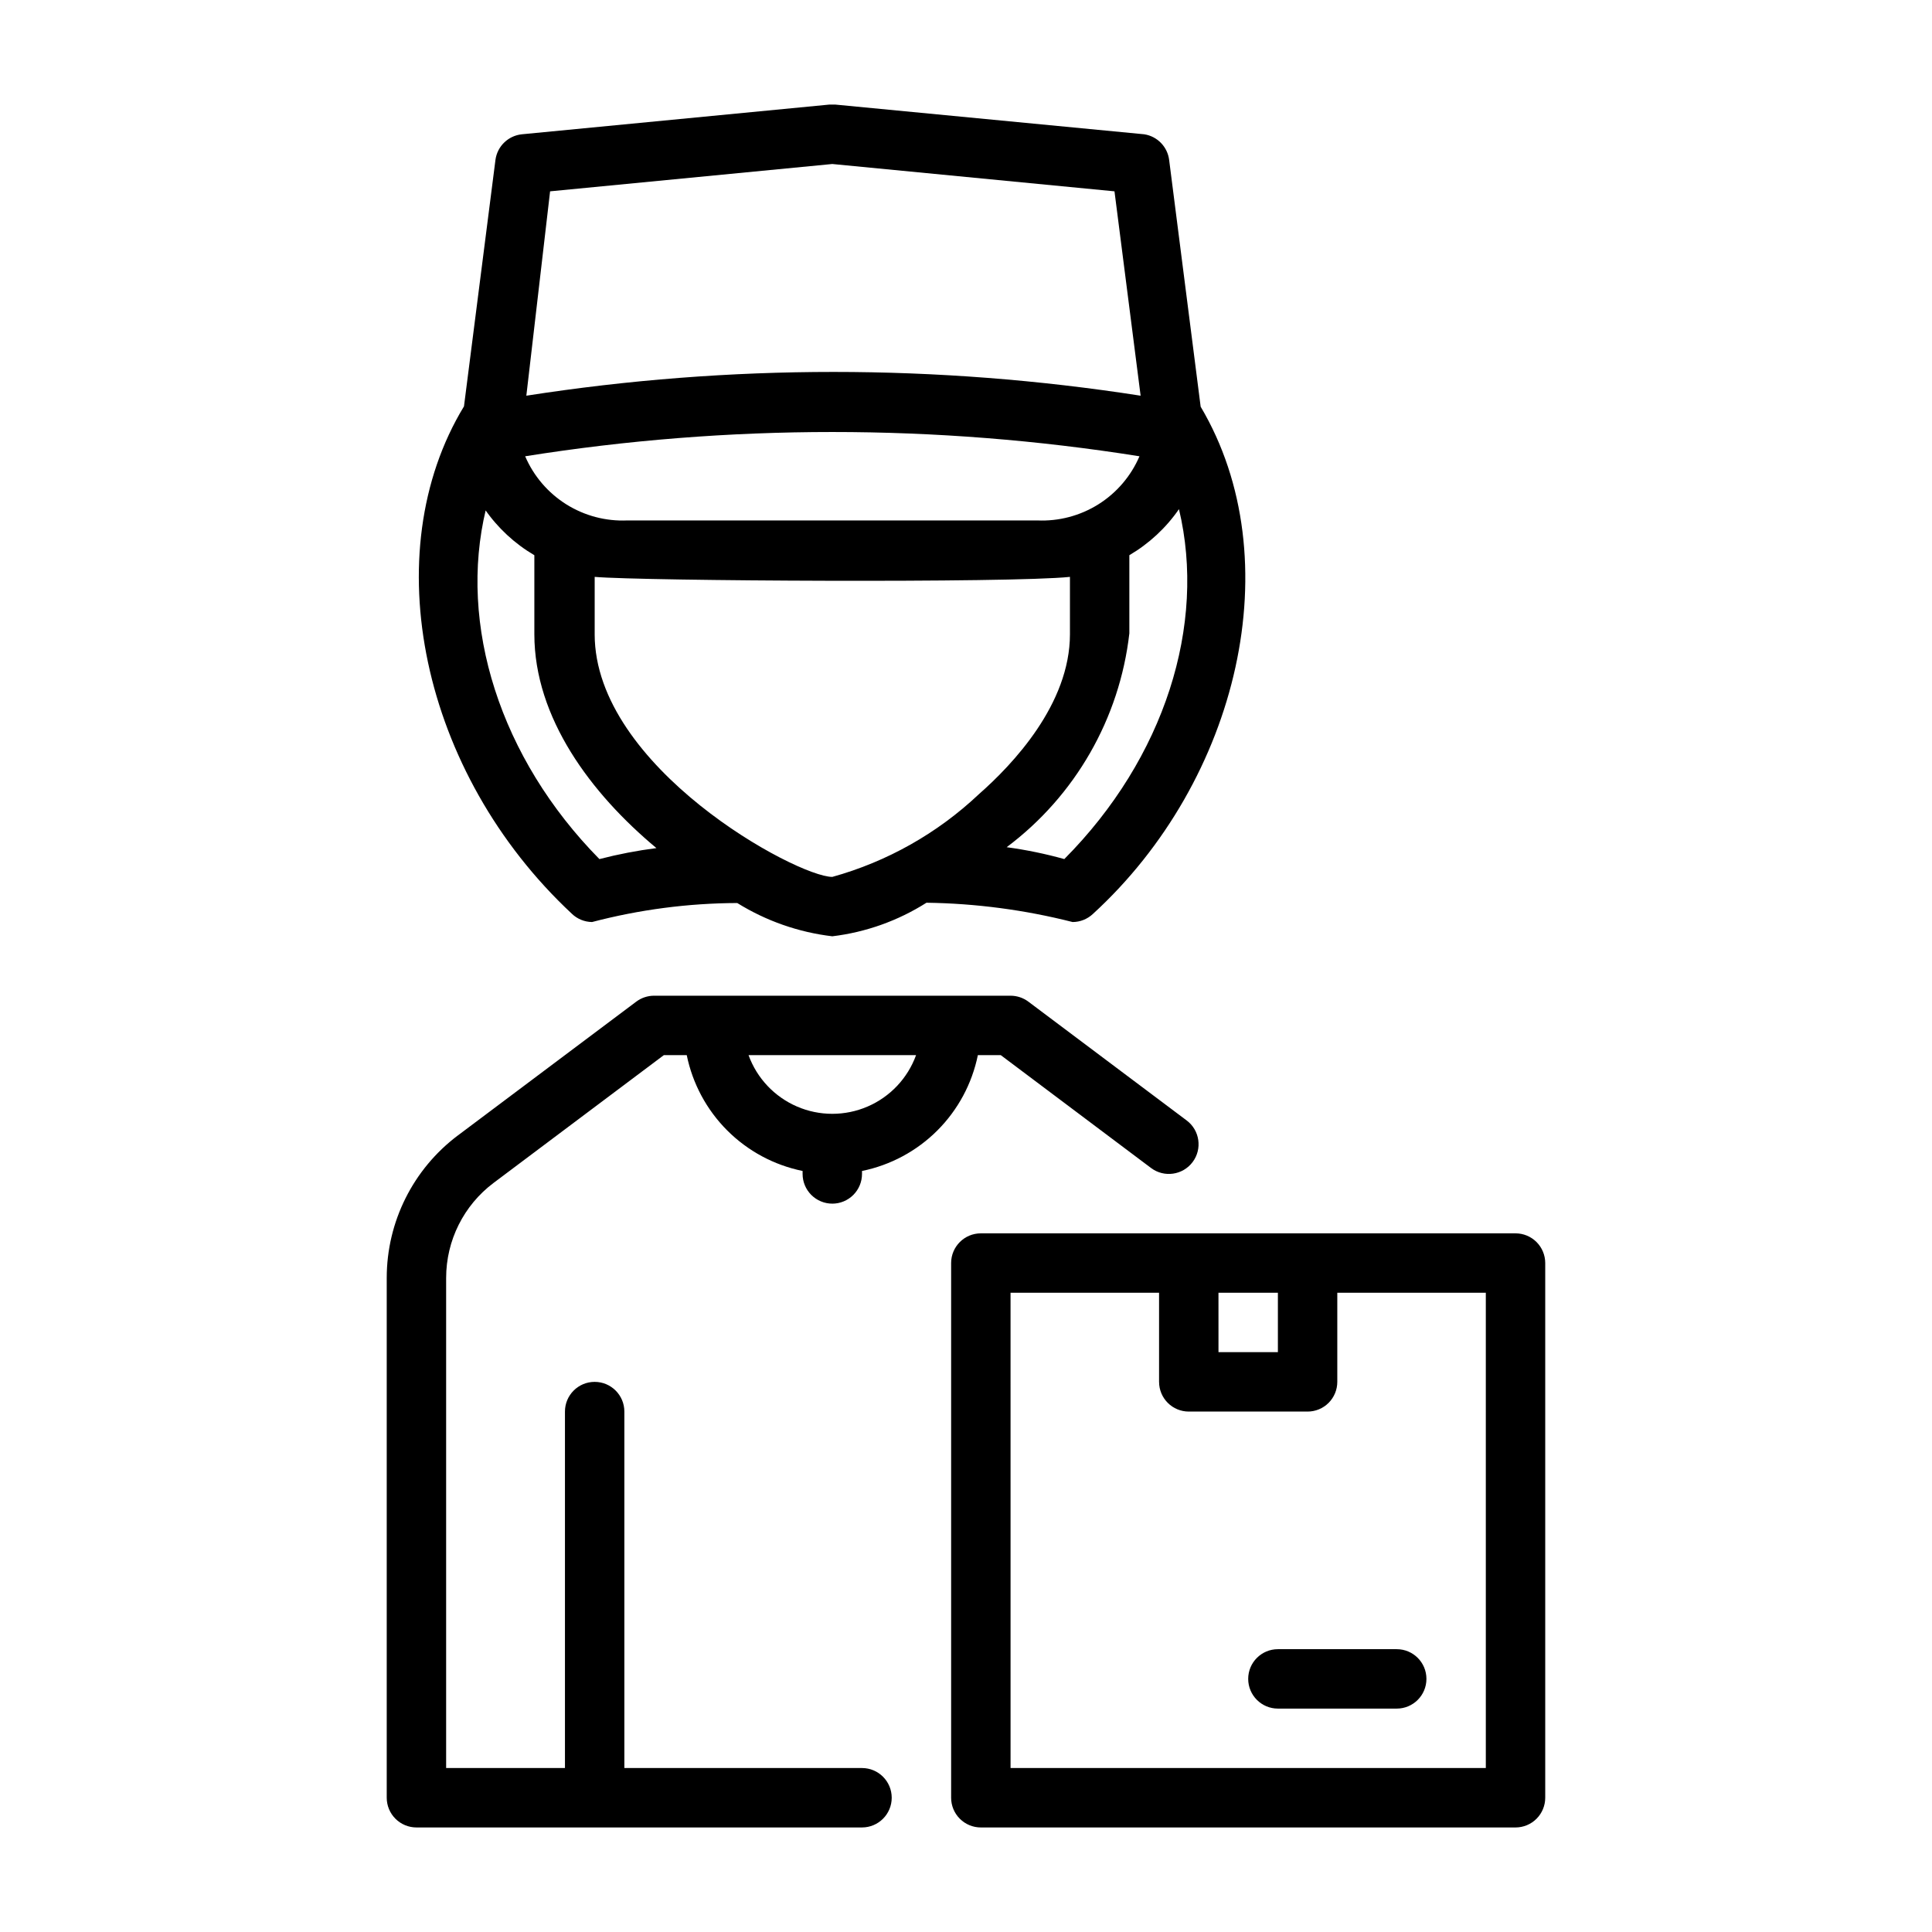
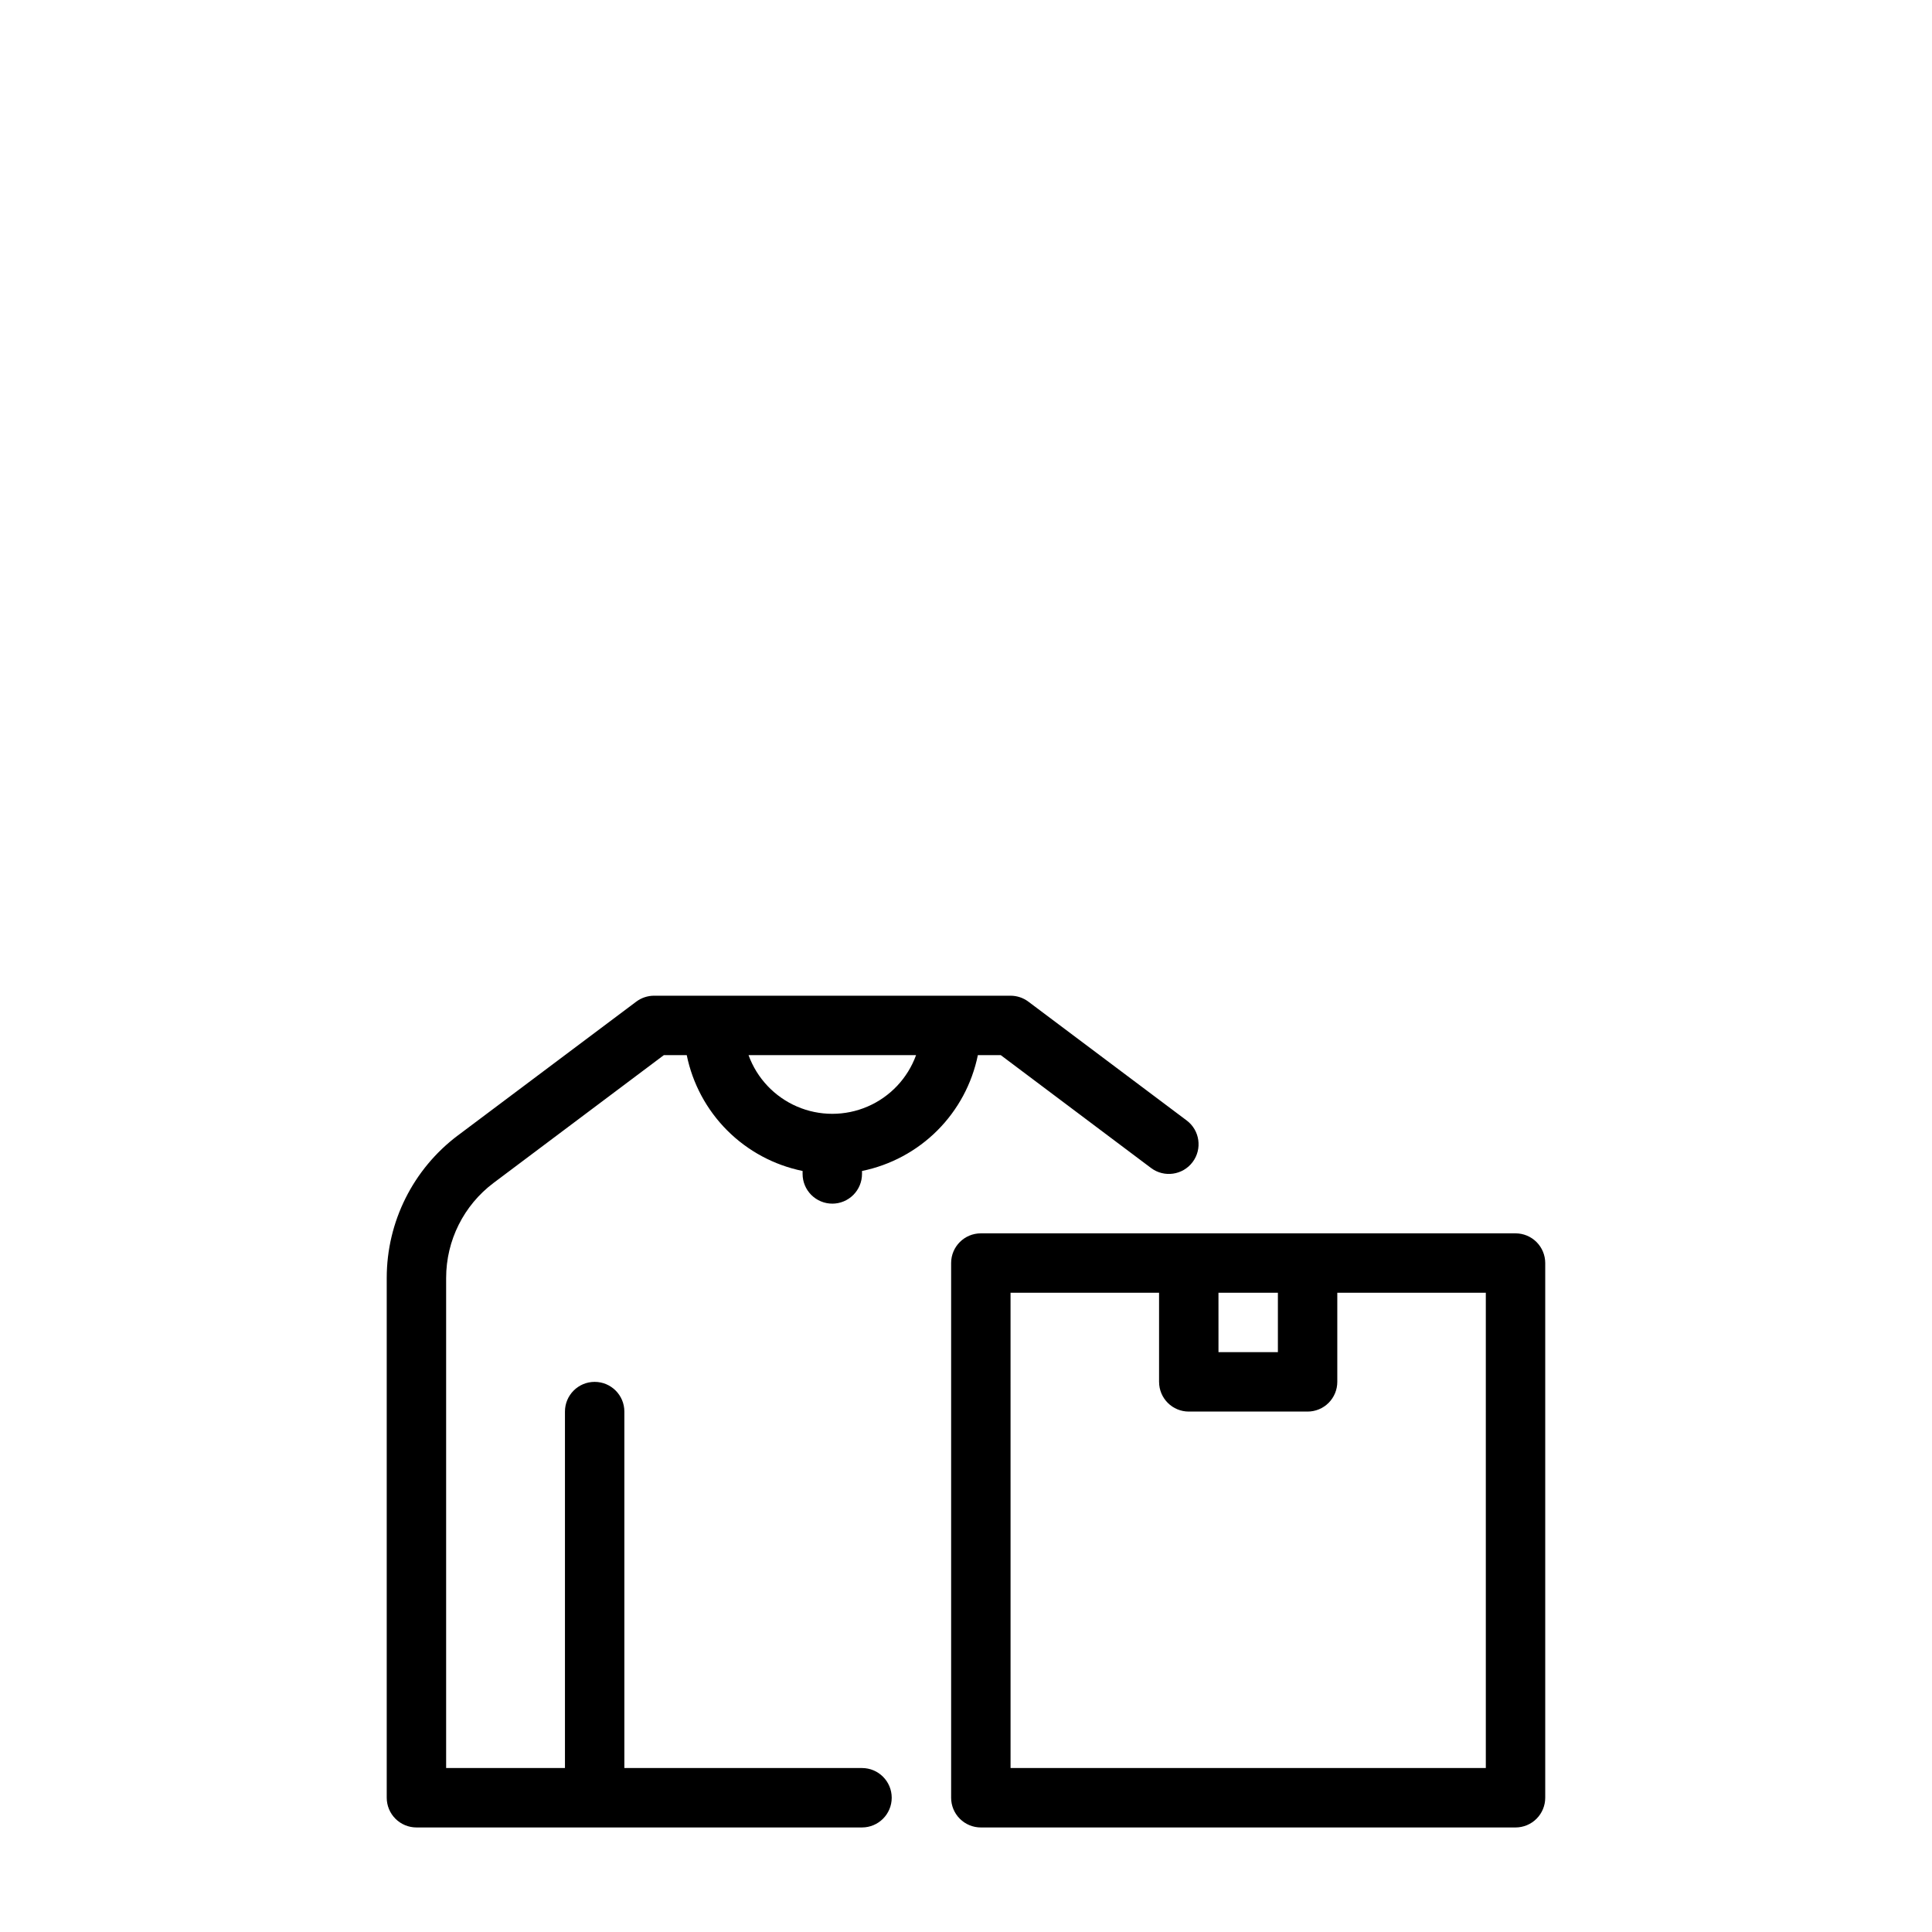
<svg xmlns="http://www.w3.org/2000/svg" fill="#000000" width="800px" height="800px" version="1.1" viewBox="144 144 512 512">
  <g>
    <path d="m545.63 470.85h-141.7c-4.348 0-7.871 3.523-7.871 7.871v141.7c0 2.09 0.828 4.09 2.305 5.566 1.477 1.477 3.481 2.309 5.566 2.309h141.7c2.086 0 4.09-0.832 5.566-2.309 1.473-1.477 2.305-3.477 2.305-5.566v-141.7c0-2.086-0.832-4.09-2.305-5.566-1.477-1.477-3.481-2.305-5.566-2.305zm-62.977 15.742v15.742h-15.742l-0.004-15.742zm55.105 125.95h-125.95l-0.004-125.95h39.359v23.617h0.004c0 2.086 0.828 4.09 2.305 5.566 1.477 1.477 3.477 2.305 5.566 2.305h31.488c2.086 0 4.09-0.828 5.566-2.305 1.477-1.477 2.305-3.481 2.305-5.566v-23.617h39.359z" />
-     <path d="m482.66 581.05c-4.348 0-7.875 3.523-7.875 7.871 0 4.348 3.527 7.875 7.875 7.875h31.488c4.348 0 7.871-3.527 7.871-7.875 0-4.348-3.523-7.871-7.871-7.871z" />
    <path d="m364.57 462.98c2.09 0 4.09-0.832 5.566-2.309 1.477-1.477 2.305-3.477 2.305-5.566v-0.789 0.004c7.566-1.543 14.508-5.277 19.969-10.734 5.457-5.461 9.191-12.402 10.734-19.969h6.062l39.832 29.914c3.477 2.609 8.41 1.906 11.02-1.574 2.609-3.477 1.902-8.41-1.574-11.02l-41.957-31.488c-1.363-1.023-3.019-1.574-4.727-1.574h-94.465 0.004c-1.703 0-3.363 0.551-4.727 1.574l-47.23 35.426v-0.004c-11.895 8.922-18.895 22.922-18.895 37.789v137.76c0 2.09 0.832 4.09 2.309 5.566 1.477 1.477 3.477 2.309 5.566 2.309h118.08-0.004c4.348 0 7.875-3.527 7.875-7.875 0-4.348-3.527-7.871-7.875-7.871h-62.977v-94.465c0-4.348-3.523-7.871-7.871-7.871s-7.871 3.523-7.871 7.871v94.465h-31.488v-129.89c0-9.914 4.668-19.246 12.594-25.191l45.109-33.852h6.062-0.004c1.543 7.566 5.277 14.508 10.734 19.969 5.461 5.457 12.402 9.191 19.969 10.734v0.785c0 2.09 0.828 4.09 2.305 5.566 1.477 1.477 3.481 2.309 5.566 2.309zm-22.199-39.359h44.398v-0.004c-2.219 6.117-6.863 11.047-12.84 13.625-5.973 2.578-12.746 2.578-18.719 0s-10.621-7.508-12.84-13.625z" />
-     <path d="m300.89 388.35c12.566-3.301 25.5-4.992 38.492-5.039 7.652 4.746 16.25 7.758 25.191 8.816 8.875-1.07 17.402-4.109 24.953-8.895 13.066 0.18 26.066 1.898 38.73 5.117 1.988-0.008 3.902-0.766 5.356-2.125 38.73-35.426 52.508-94.07 28.574-134.45l-8.344-65.336v-0.004c-0.418-3.508-3.121-6.309-6.613-6.848l-81.867-7.871h-1.574l-81.477 7.871c-3.621 0.367-6.516 3.164-7.008 6.769l-8.344 65.336c-23.617 38.887-11.336 97.219 28.574 134.45v0.004c1.441 1.387 3.356 2.176 5.356 2.203zm0.707-76.281v-15.191c12.676 1.102 110.21 1.652 125.95 0v15.191c0 18.5-15.113 34.48-24.168 42.43v0.004c-10.965 10.34-24.285 17.852-38.809 21.883-9.445 0-62.977-29.047-62.977-64.316zm117.29-30.148h-108.63c-5.707 0.254-11.355-1.238-16.195-4.273-4.836-3.039-8.633-7.481-10.887-12.73 53.926-8.578 108.87-8.578 162.8 0-2.254 5.25-6.051 9.691-10.887 12.73-4.84 3.035-10.488 4.527-16.195 4.273zm7.164 89.742c-5.012-1.398-10.113-2.449-15.273-3.148 18.18-13.613 29.938-34.117 32.512-56.68v-20.703c5.219-3.062 9.707-7.227 13.148-12.203 7.32 30.625-3.777 65.969-30.387 92.734zm-136.27-176.96 74.785-7.242 74.785 7.242 6.926 54.16c-53.938-8.398-108.85-8.398-162.79 0zm-17.32 84.23h0.004c3.441 4.977 7.926 9.141 13.145 12.203v20.941c0 22.121 14.957 42.195 32.355 56.68v-0.004c-5.094 0.652-10.145 1.625-15.113 2.914-26.371-26.766-37.473-62.109-30.074-92.734z" />
  </g>
</svg>